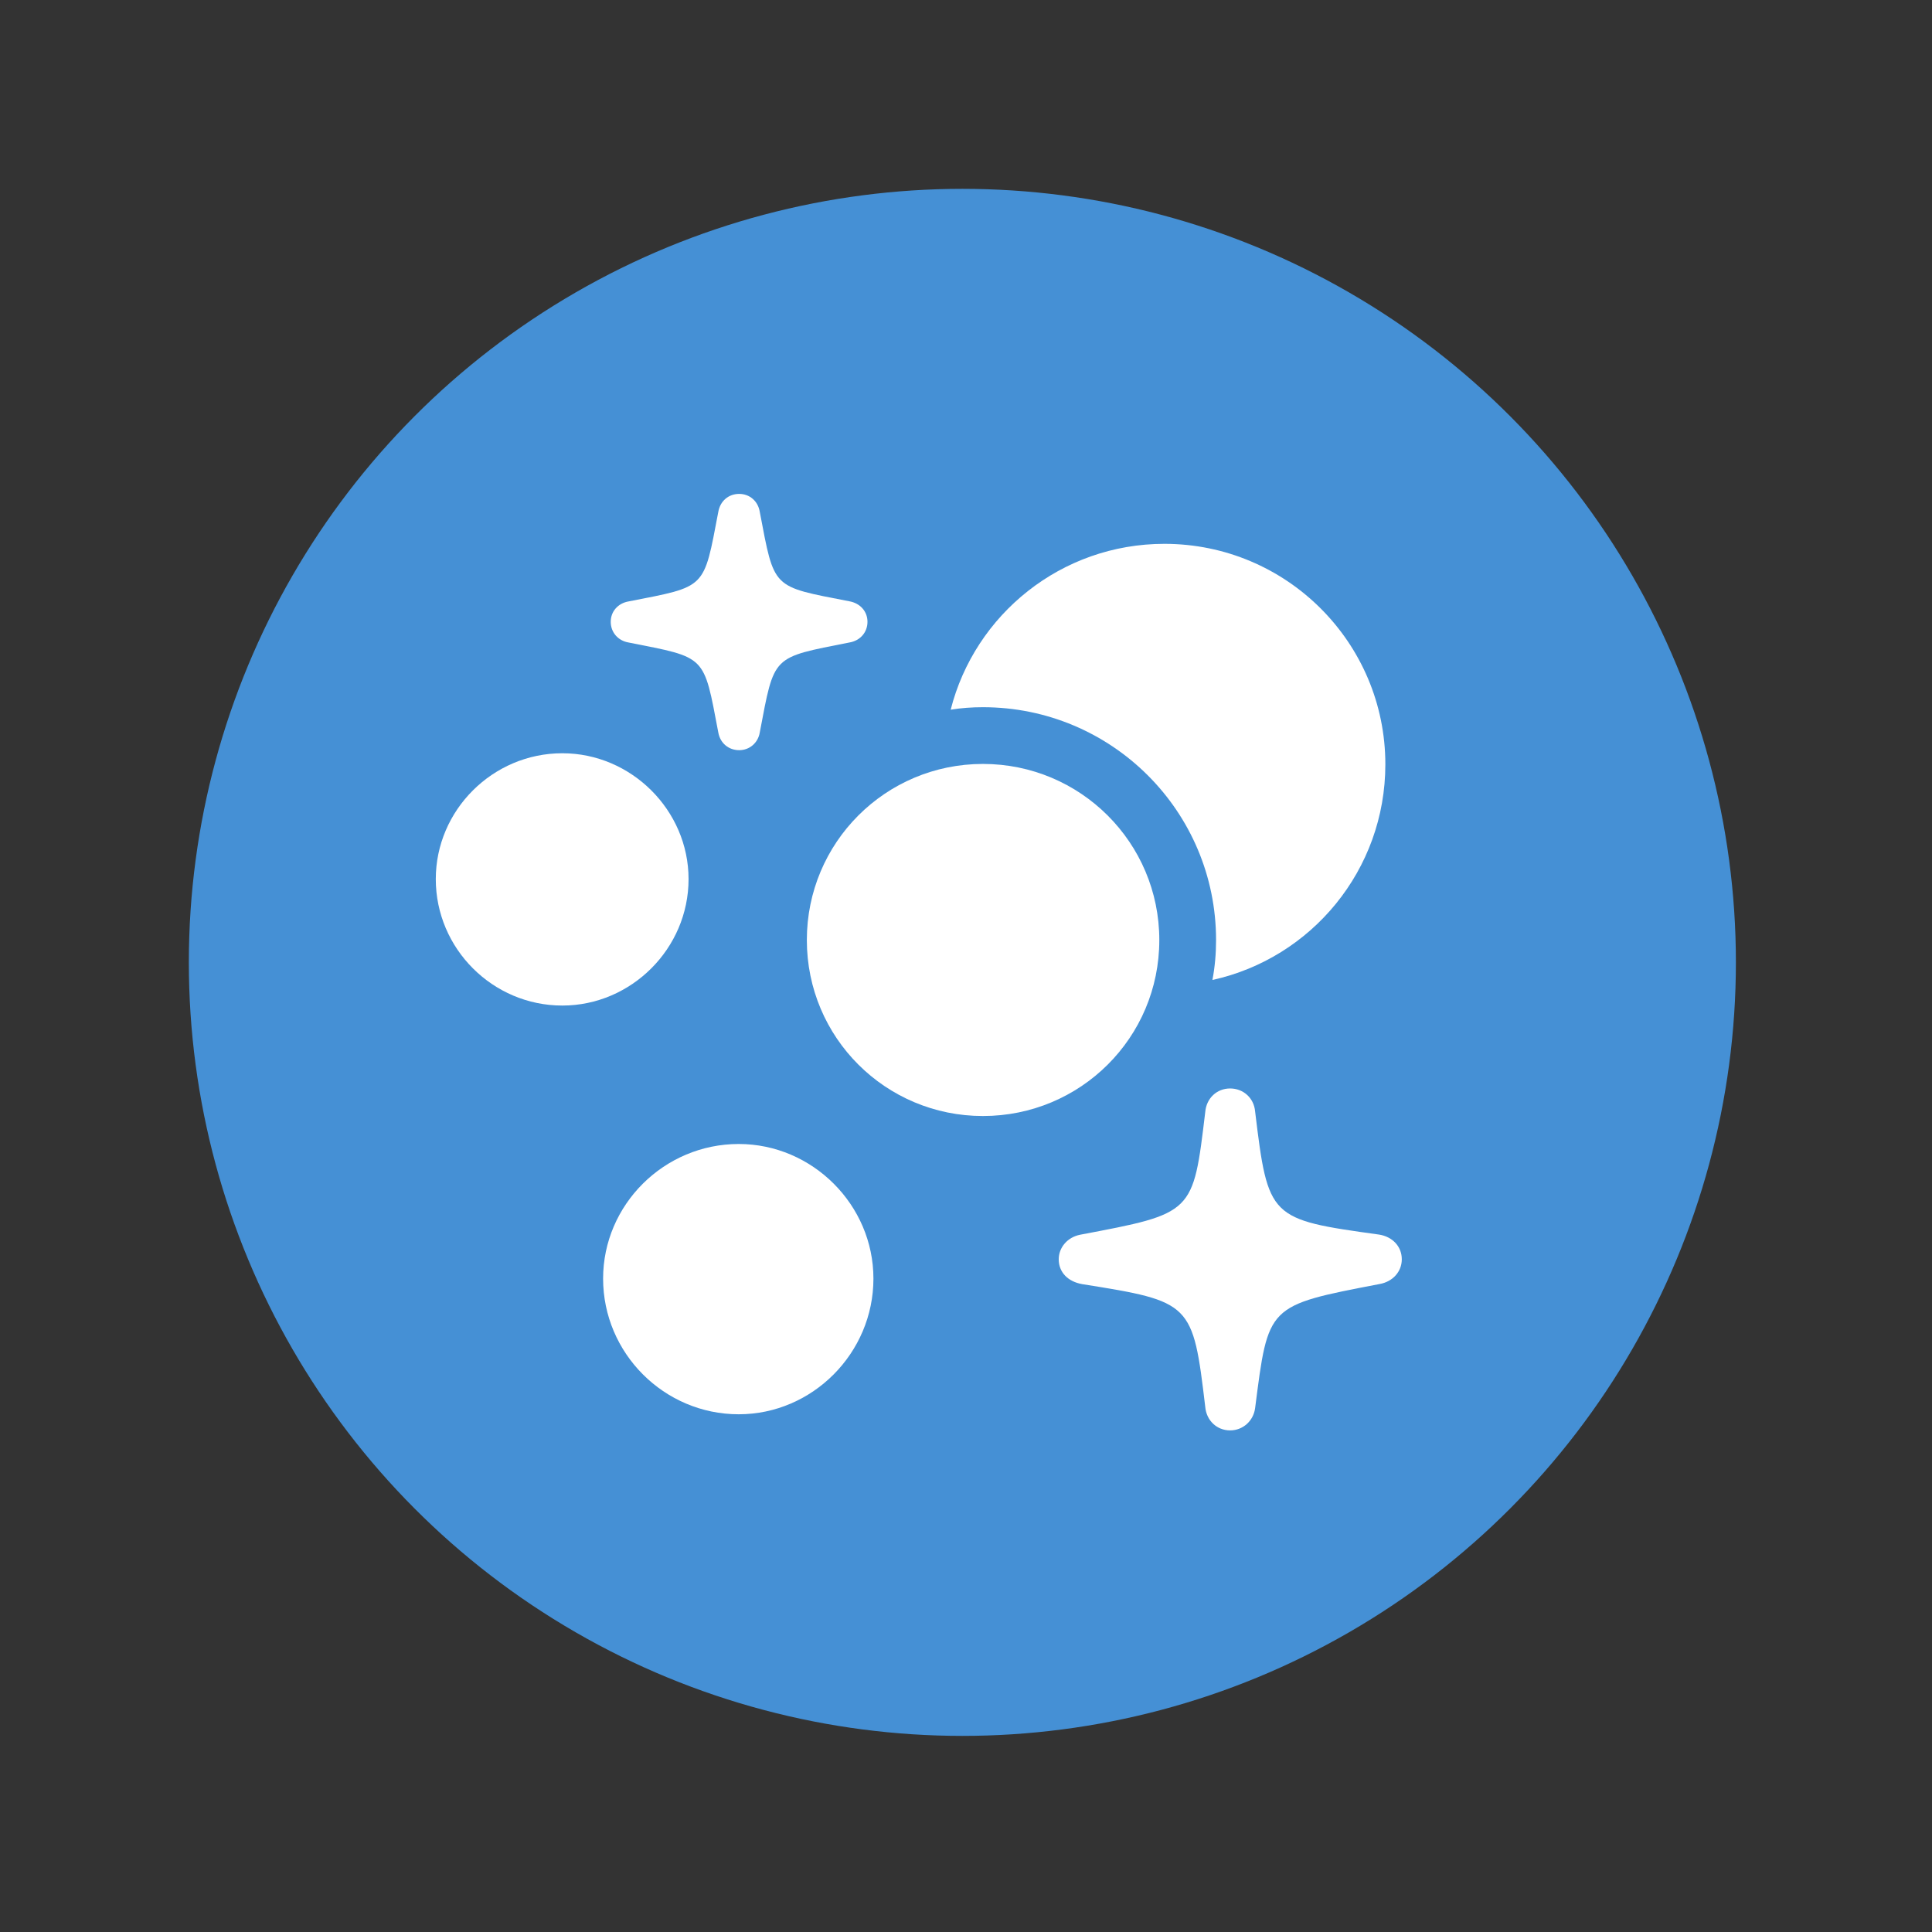
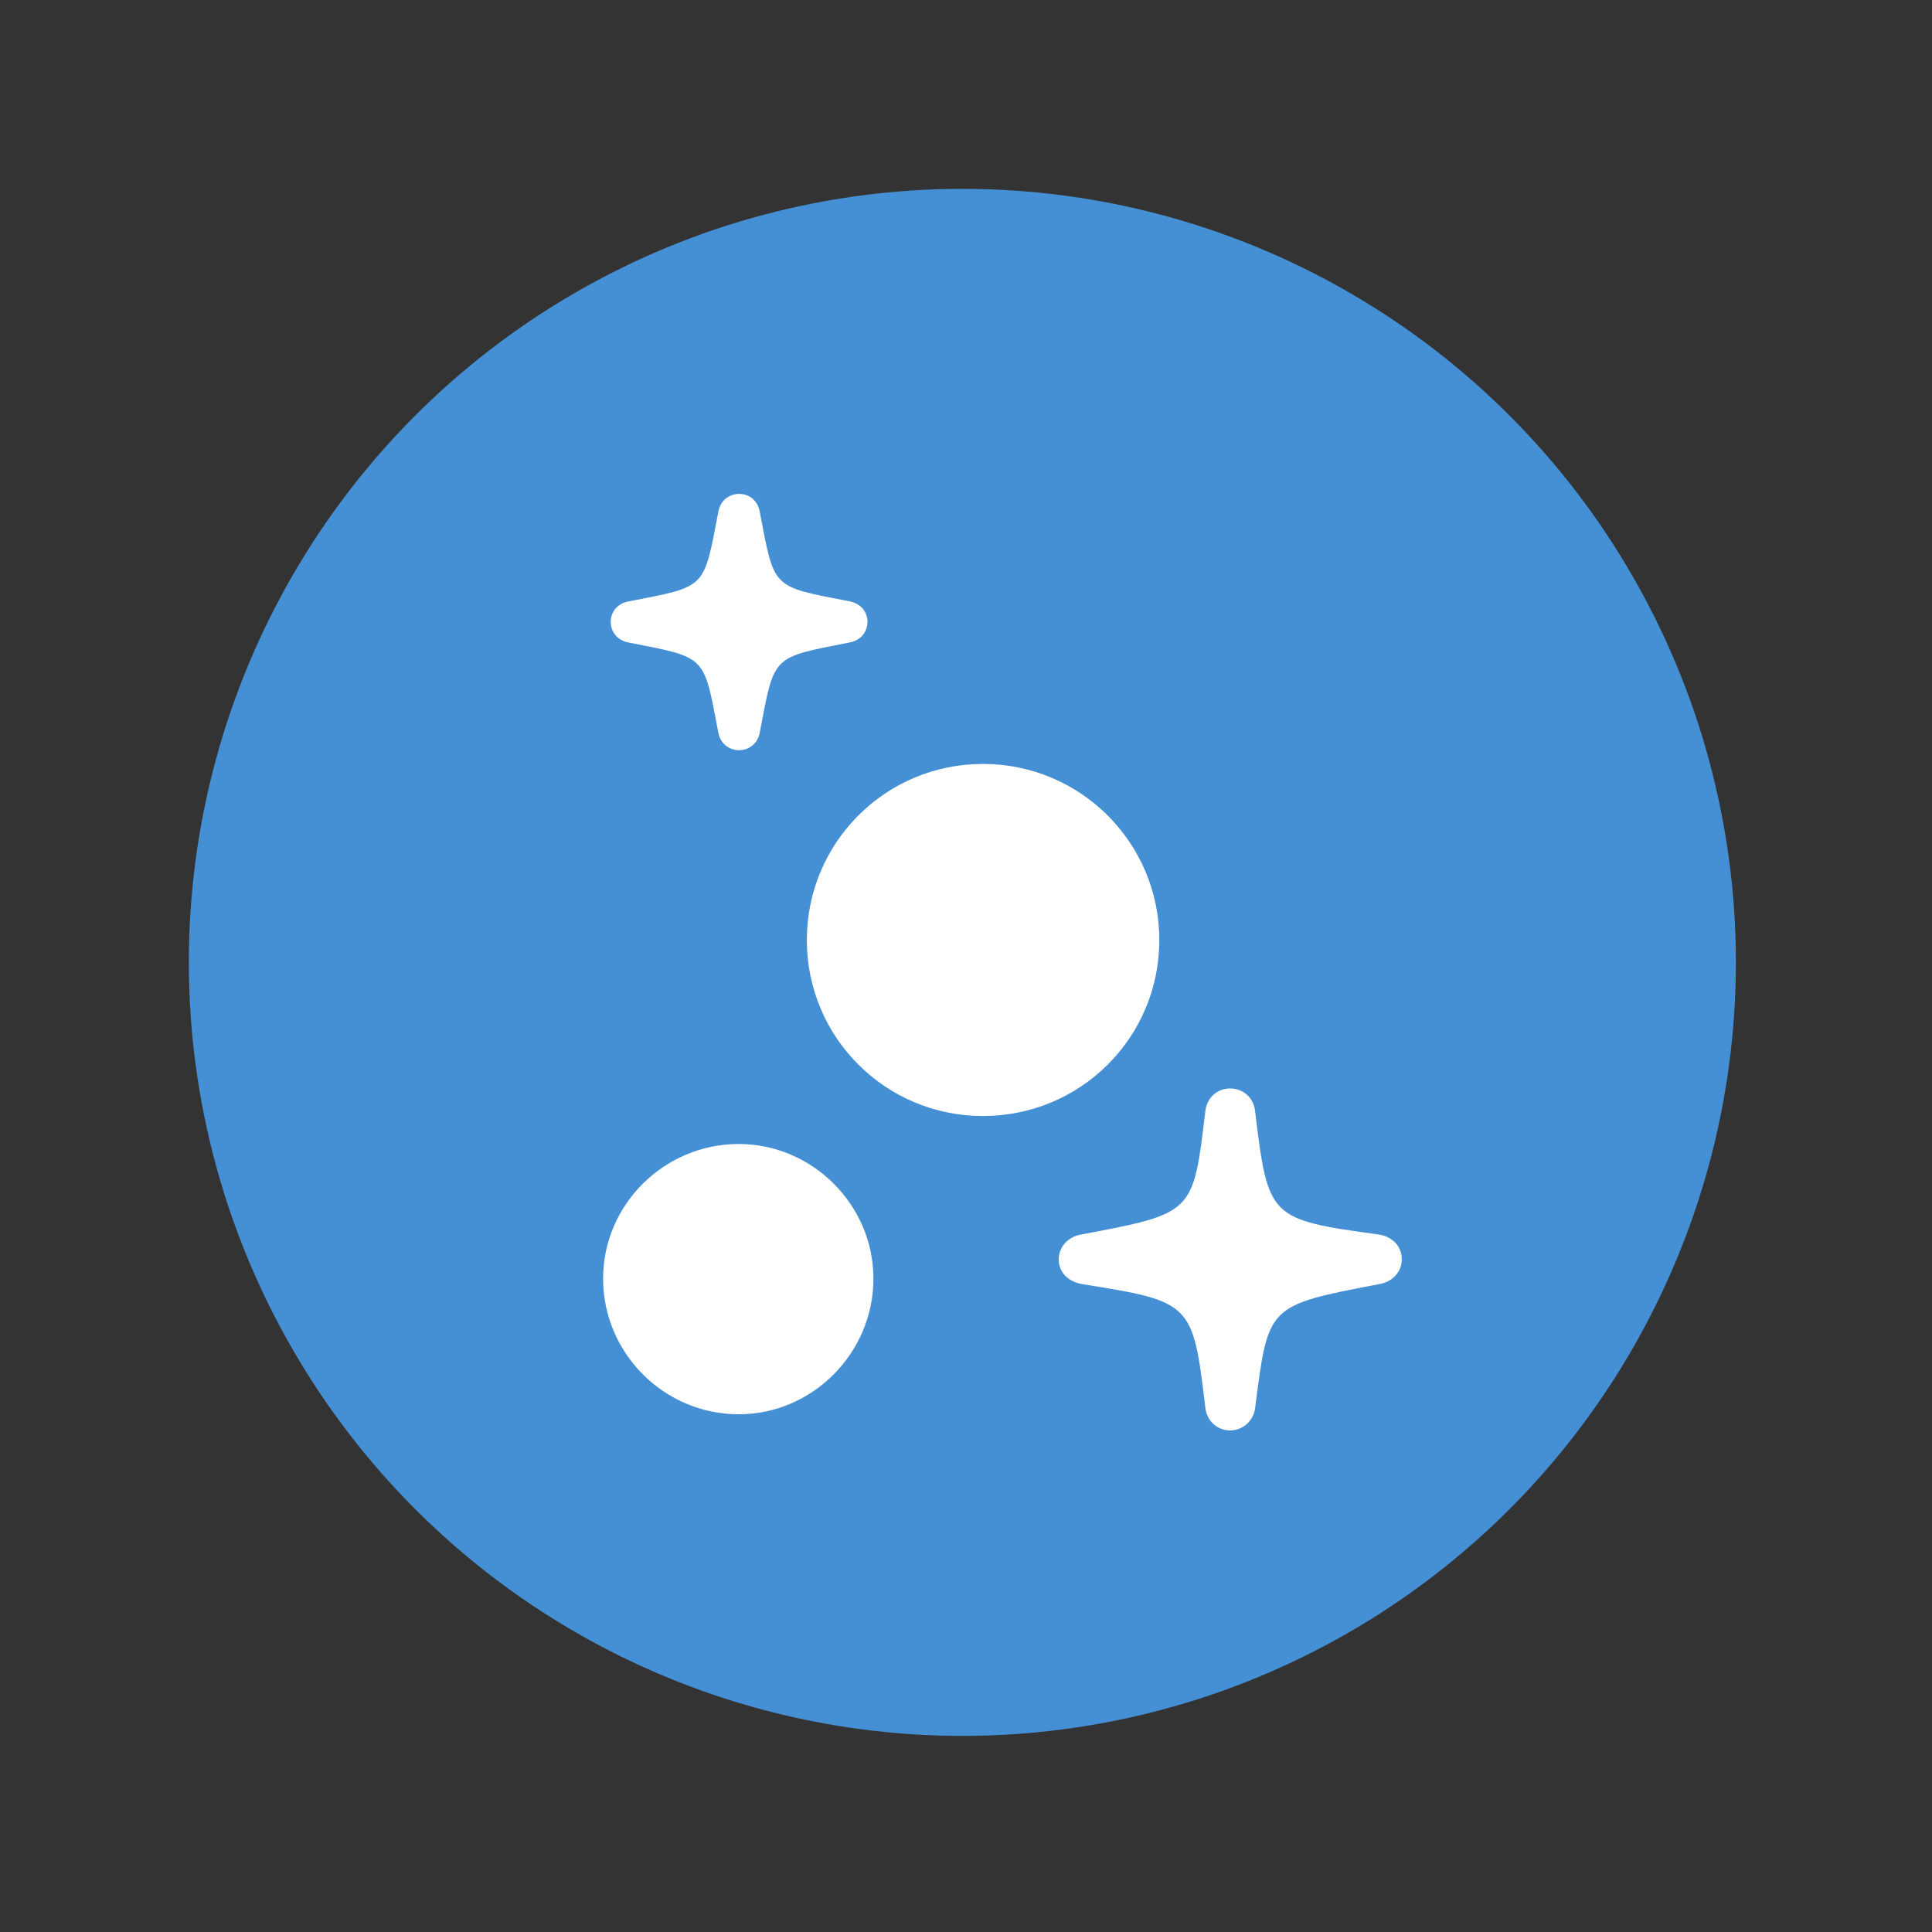
<svg xmlns="http://www.w3.org/2000/svg" width="266" height="266" viewBox="0 0 266 266" fill="none">
  <rect x="0" y="0" width="266" height="266" fill="#333333" stroke="none" />
  <circle cx="132.5" cy="132.5" r="106.5" fill="#4590D5" />
  <g clip-path="url(#clip0_16492_538)">
    <path d="M172.805 153.018C174.593 167.777 174.764 167.886 189.879 169.98C191.703 170.265 193 171.599 193 173.38C193 175.1 191.742 176.457 189.98 176.78C174.404 179.771 174.635 179.648 172.805 193.881C172.562 195.663 171.104 196.938 169.364 196.938C167.52 196.938 166.104 195.562 165.942 193.72C164.234 179.349 164.064 179.201 148.991 176.8C147.044 176.457 145.767 175.181 145.767 173.38C145.767 171.761 146.962 170.346 148.706 170C164.377 167.032 164.254 167.138 165.942 153.08C166.104 151.218 167.52 149.861 169.364 149.861C171.185 149.861 172.643 151.176 172.805 153.018Z" fill="white" />
    <path d="M104.604 70.465C106.654 81.195 106.191 80.69 116.928 82.784C118.425 83.046 119.436 84.177 119.436 85.612C119.436 87.066 118.425 88.219 116.928 88.462C106.191 90.595 106.654 90.09 104.604 100.859C104.36 102.296 103.187 103.285 101.771 103.285C100.335 103.285 99.162 102.335 98.899 100.859C96.849 90.09 97.332 90.595 86.555 88.462C85.078 88.219 84.086 87.046 84.086 85.612C84.086 84.177 85.097 83.046 86.555 82.803C97.332 80.69 96.849 81.195 98.899 70.465C99.162 68.969 100.316 68 101.771 68C103.187 68 104.36 68.969 104.604 70.465Z" fill="white" />
    <path d="M120.255 176.041C120.255 186.291 111.859 194.719 101.707 194.719C91.431 194.719 83.036 186.31 83.036 176.041C83.036 165.876 91.431 157.506 101.707 157.506C111.859 157.506 120.255 165.896 120.255 176.041Z" fill="white" />
-     <path d="M94.802 121.036C94.802 130.61 86.899 138.446 77.422 138.446C67.842 138.446 60 130.61 60 121.036C60 111.546 67.842 103.709 77.422 103.709C86.899 103.709 94.802 111.546 94.802 121.036Z" fill="white" />
-     <path d="M190.737 105.239C190.737 119.781 180.567 131.924 166.927 134.923C167.268 133.145 167.429 131.305 167.429 129.426C167.429 111.714 153.075 97.369 135.331 97.369C133.82 97.369 132.334 97.474 130.891 97.712C134.216 84.585 146.134 74.876 160.311 74.876C177.139 74.876 190.737 88.484 190.737 105.239Z" fill="white" />
    <path d="M135.331 153.655C148.75 153.655 159.615 142.878 159.615 129.427C159.615 116.017 148.75 105.179 135.331 105.179C121.913 105.179 111.087 116.017 111.087 129.427C111.087 142.858 121.932 153.655 135.331 153.655Z" fill="white" />
  </g>
  <defs>
    <clipPath id="clip0_16492_538">
      <rect width="133" height="129" fill="white" transform="translate(60 68)" />
    </clipPath>
  </defs>
</svg>